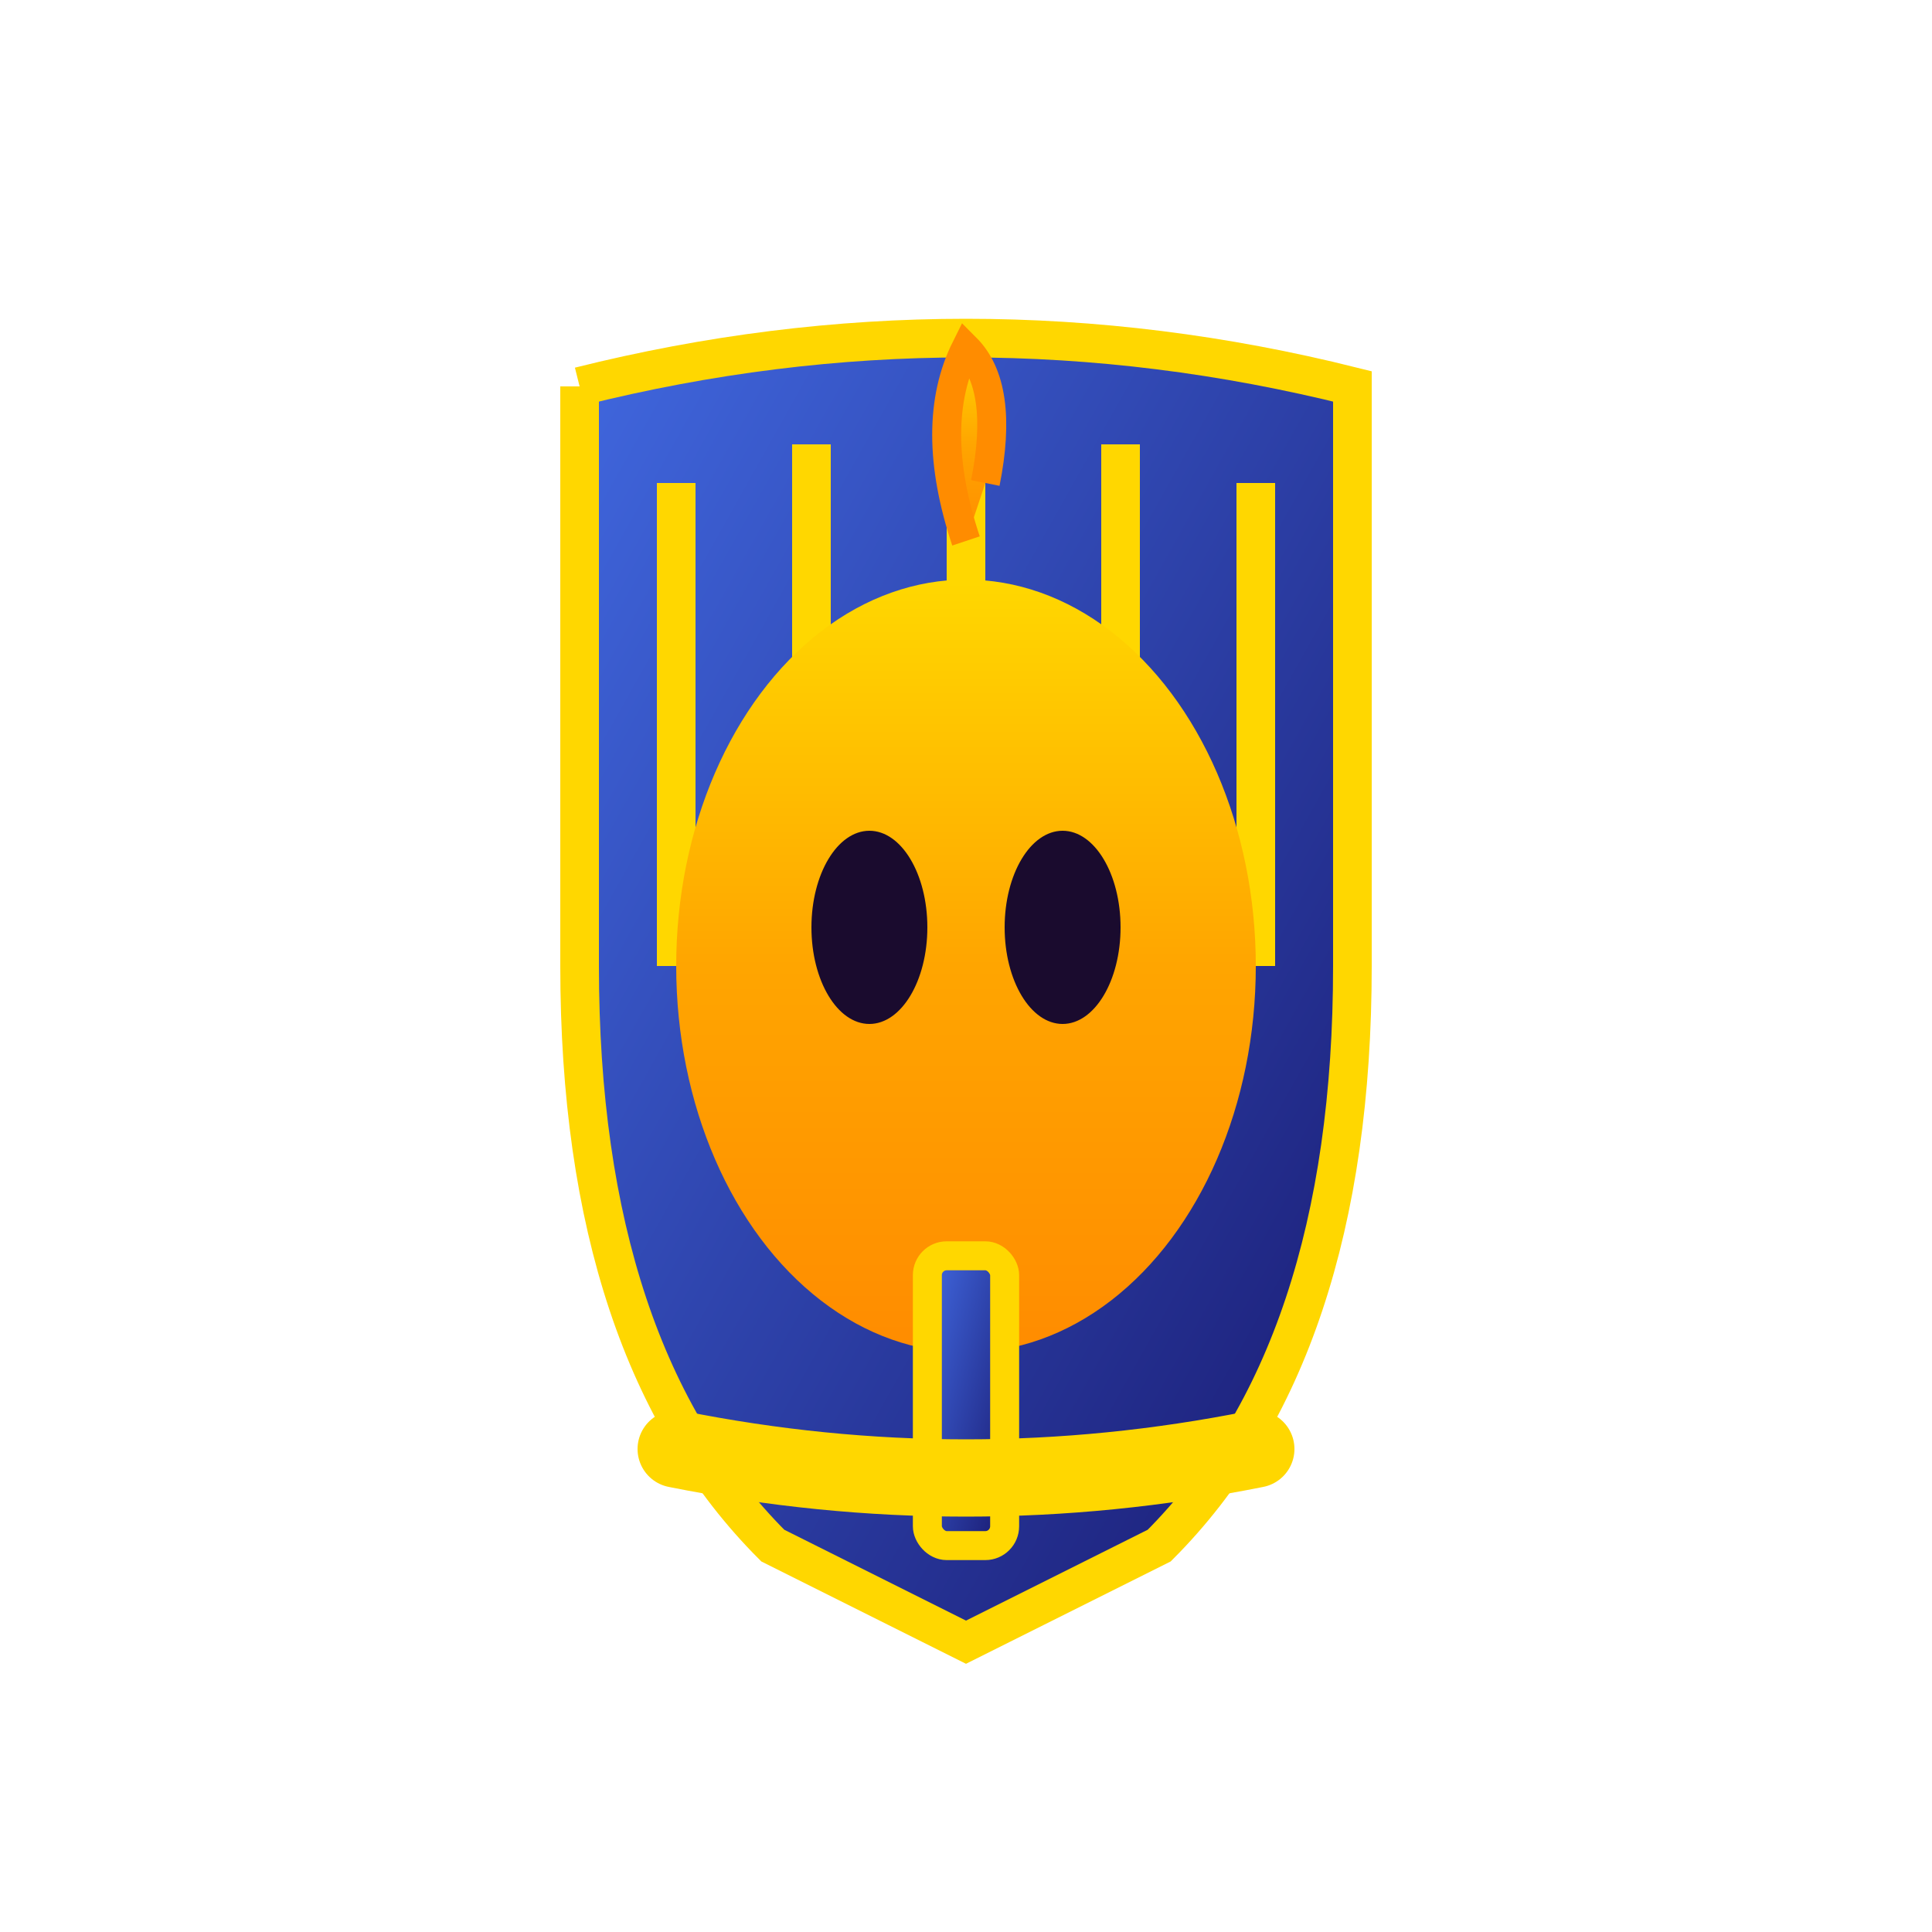
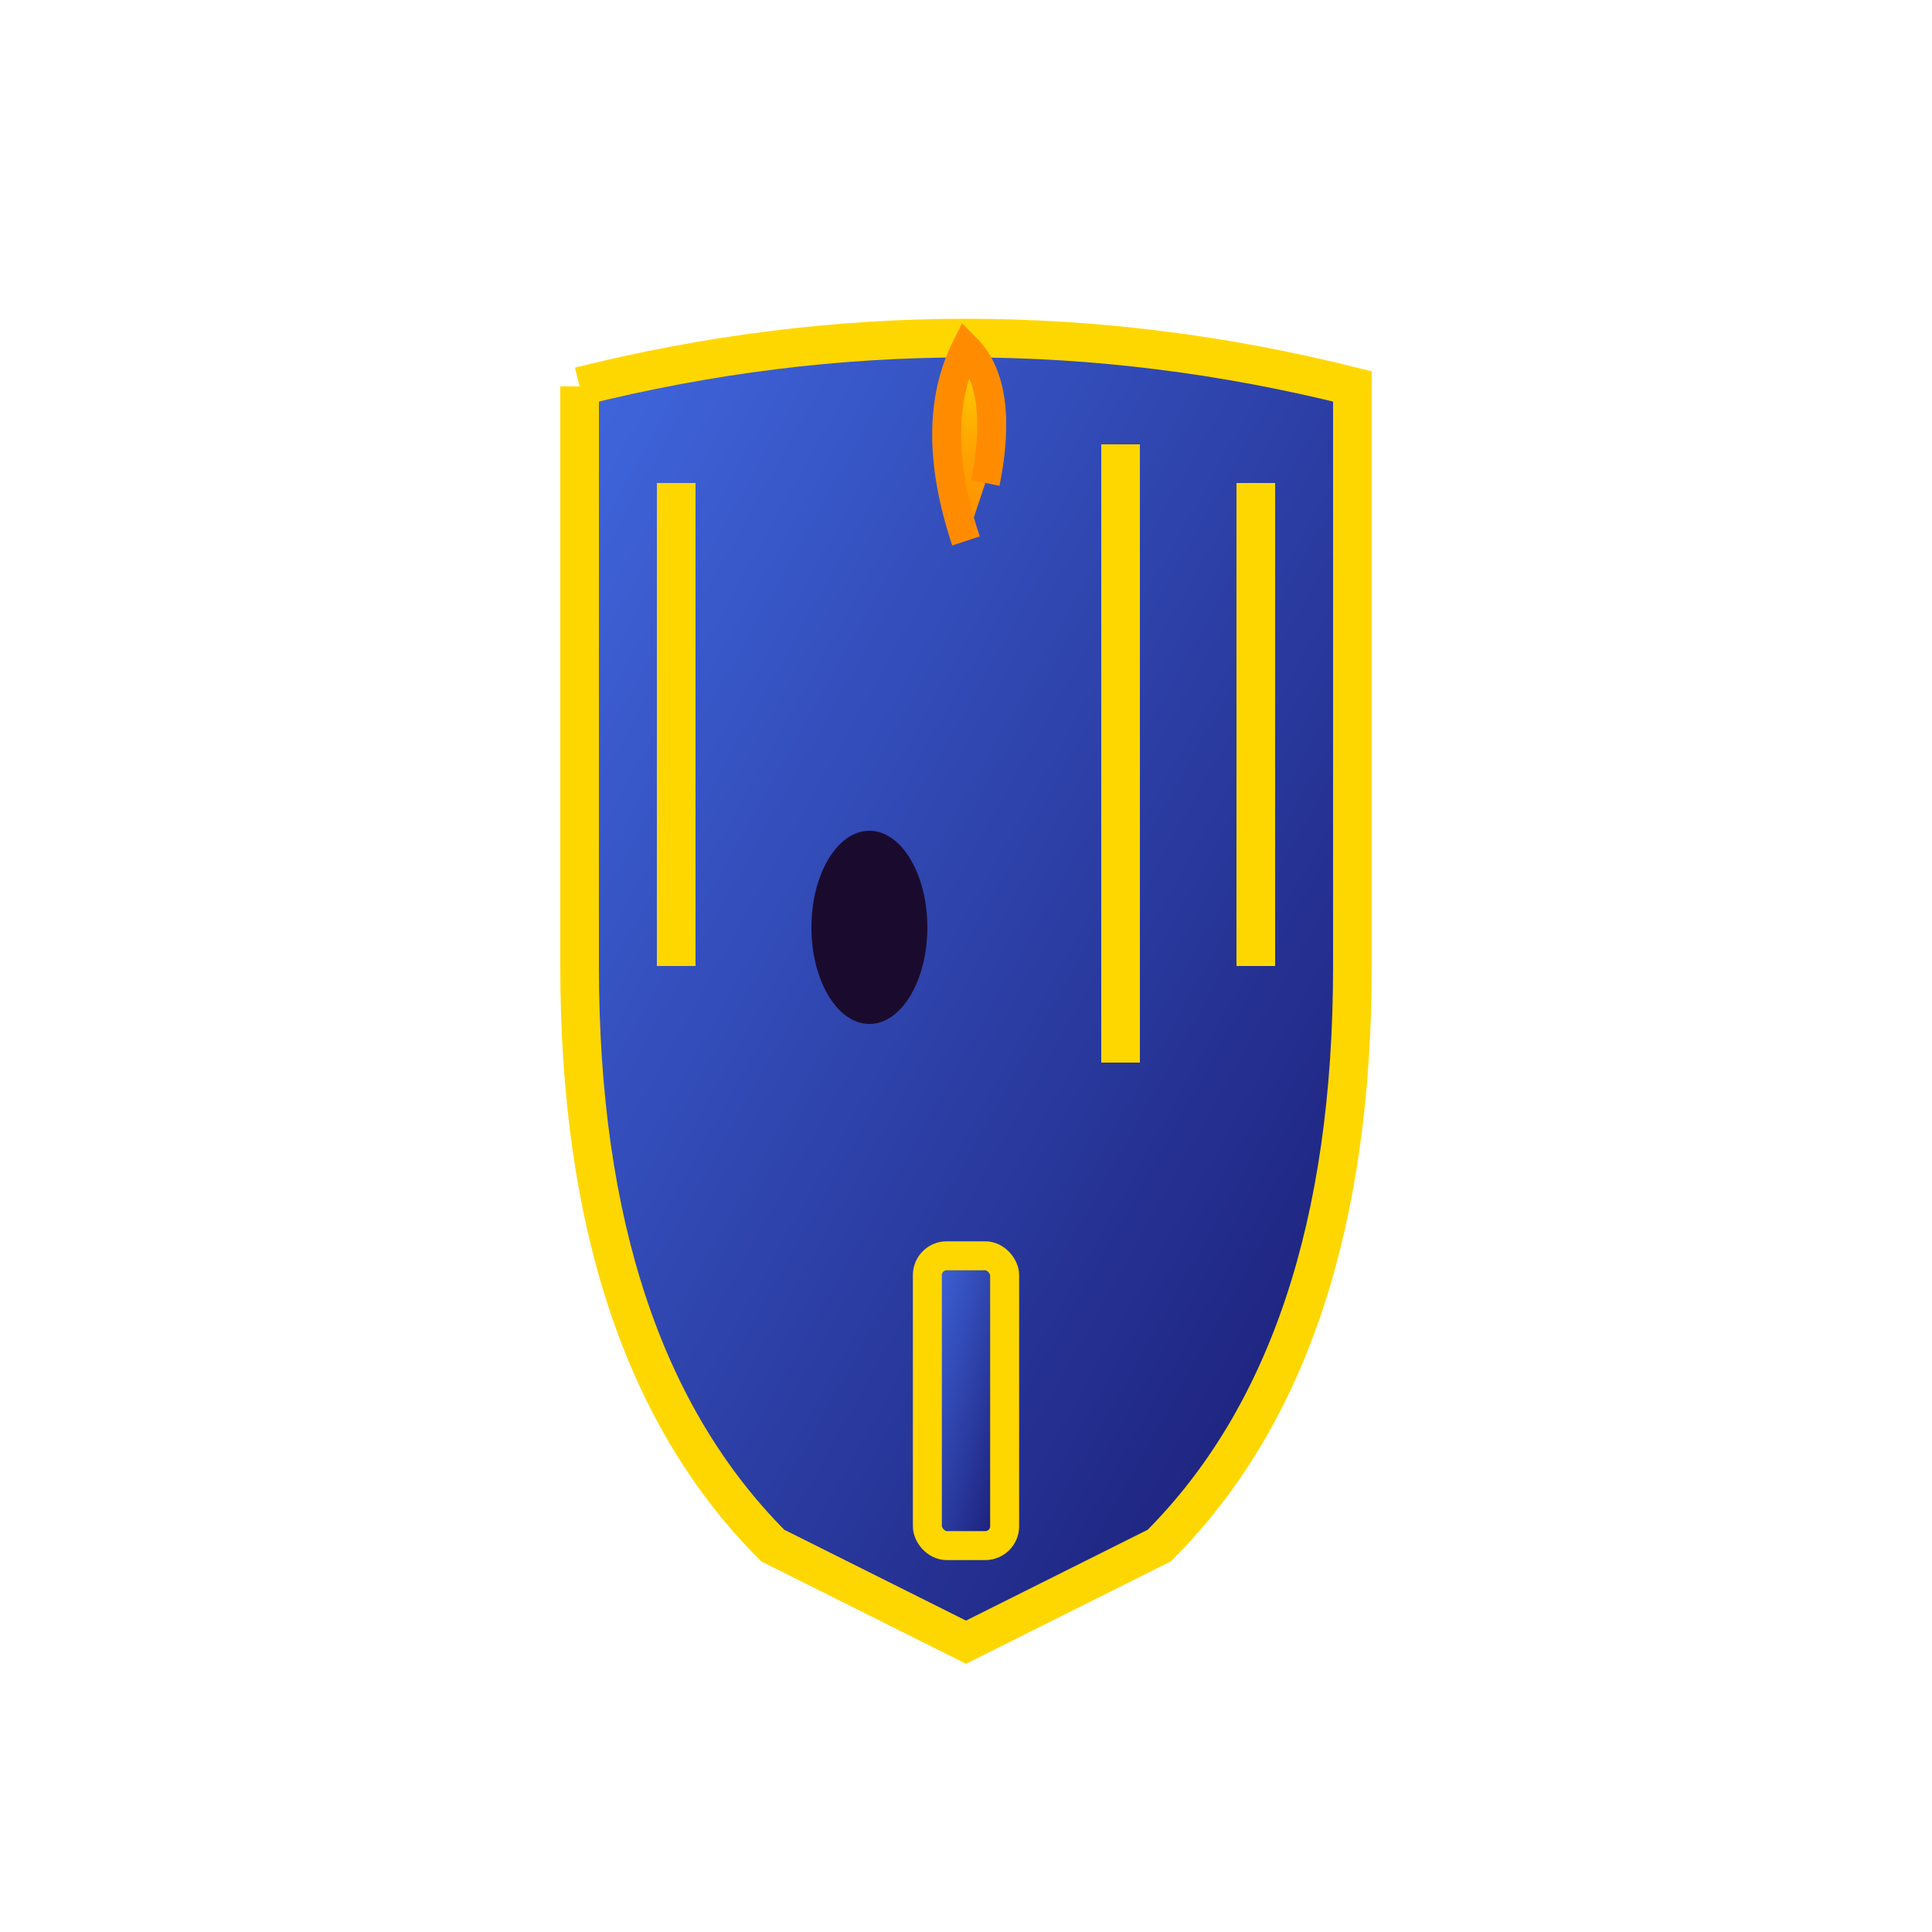
<svg xmlns="http://www.w3.org/2000/svg" viewBox="0 0 100 100" width="100" height="100">
  <defs>
    <linearGradient id="maskGrad" x1="0%" y1="0%" x2="0%" y2="100%">
      <stop offset="0%" style="stop-color:#FFD700;stop-opacity:1" />
      <stop offset="50%" style="stop-color:#FFA500;stop-opacity:1" />
      <stop offset="100%" style="stop-color:#FF8C00;stop-opacity:1" />
    </linearGradient>
    <linearGradient id="blueGrad" x1="0%" y1="0%" x2="100%" y2="100%">
      <stop offset="0%" style="stop-color:#4169E1;stop-opacity:1" />
      <stop offset="100%" style="stop-color:#191970;stop-opacity:1" />
    </linearGradient>
  </defs>
  <path d="M 30 20 L 30 50 Q 30 70, 40 80 L 50 85 L 60 80 Q 70 70, 70 50 L 70 20 Q 50 15, 30 20" fill="url(#blueGrad)" stroke="#FFD700" stroke-width="2" />
  <line x1="35" y1="25" x2="35" y2="50" stroke="#FFD700" stroke-width="2" />
-   <line x1="42" y1="23" x2="42" y2="55" stroke="#FFD700" stroke-width="2" />
-   <line x1="50" y1="22" x2="50" y2="60" stroke="#FFD700" stroke-width="2" />
  <line x1="58" y1="23" x2="58" y2="55" stroke="#FFD700" stroke-width="2" />
  <line x1="65" y1="25" x2="65" y2="50" stroke="#FFD700" stroke-width="2" />
-   <ellipse cx="50" cy="50" rx="15" ry="20" fill="url(#maskGrad)" />
  <ellipse cx="45" cy="48" rx="3" ry="5" fill="#1a0b2e" />
-   <ellipse cx="55" cy="48" rx="3" ry="5" fill="#1a0b2e" />
  <path d="M 50 28 Q 48 22, 50 18 Q 52 20, 51 25" fill="url(#maskGrad)" stroke="#FF8C00" stroke-width="1.5" />
  <rect x="48" y="65" width="4" height="15" fill="url(#blueGrad)" stroke="#FFD700" stroke-width="1.5" rx="1" />
-   <path d="M 35 75 Q 50 78, 65 75" stroke="#FFD700" stroke-width="4" fill="none" stroke-linecap="round" />
</svg>